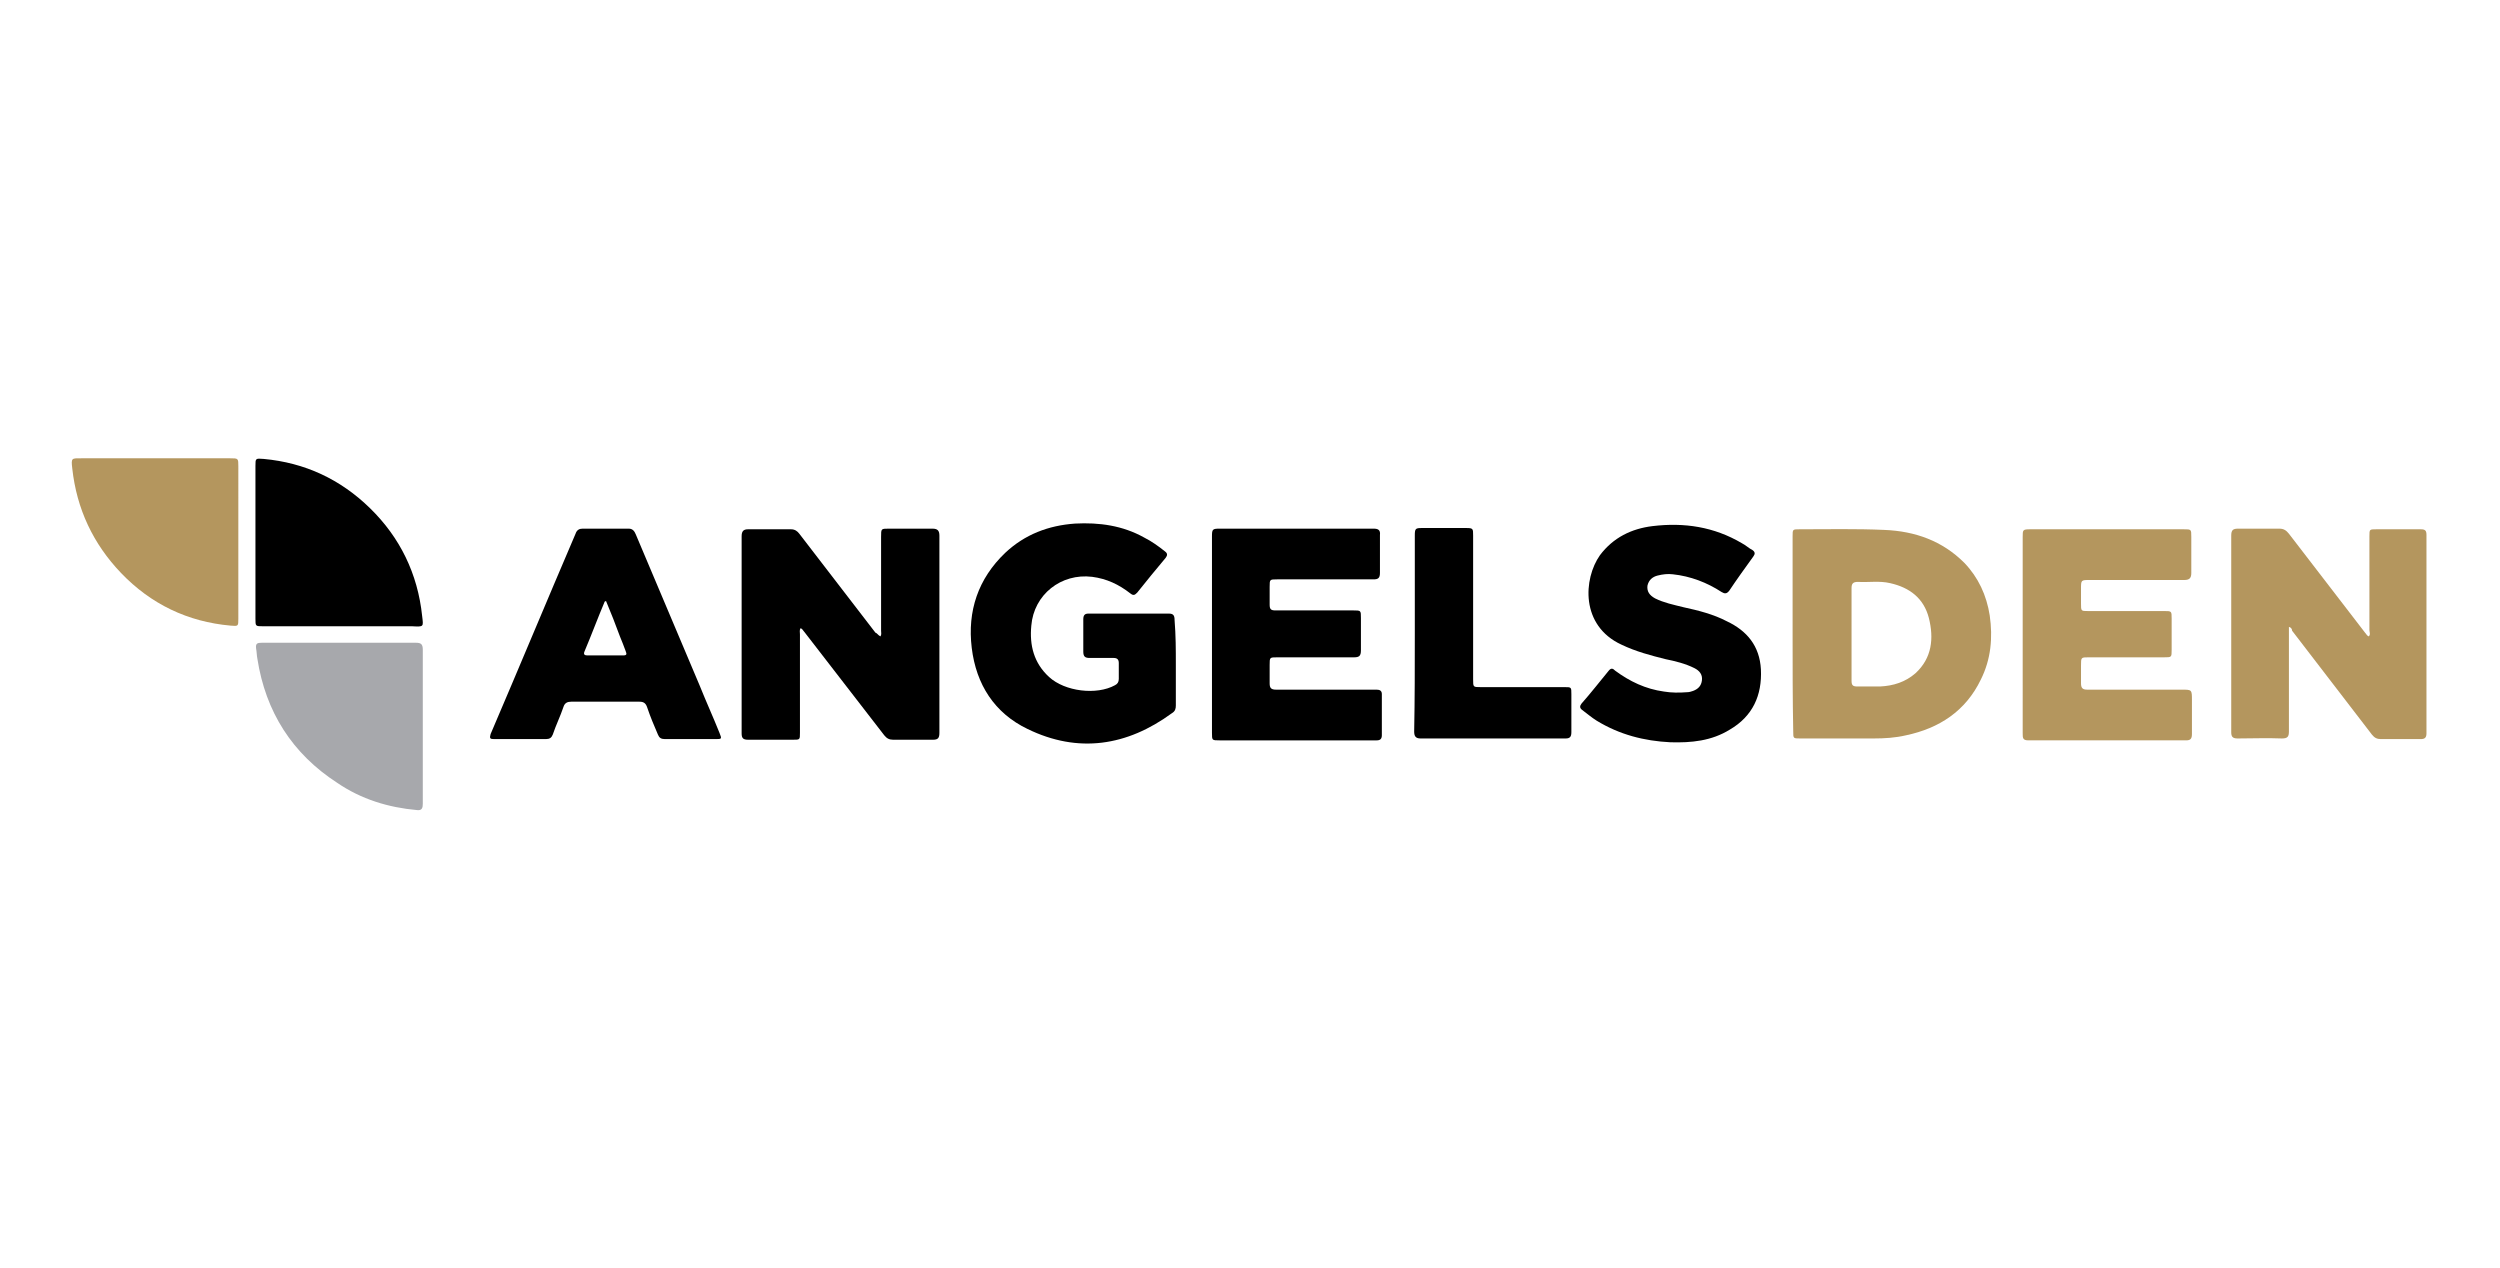
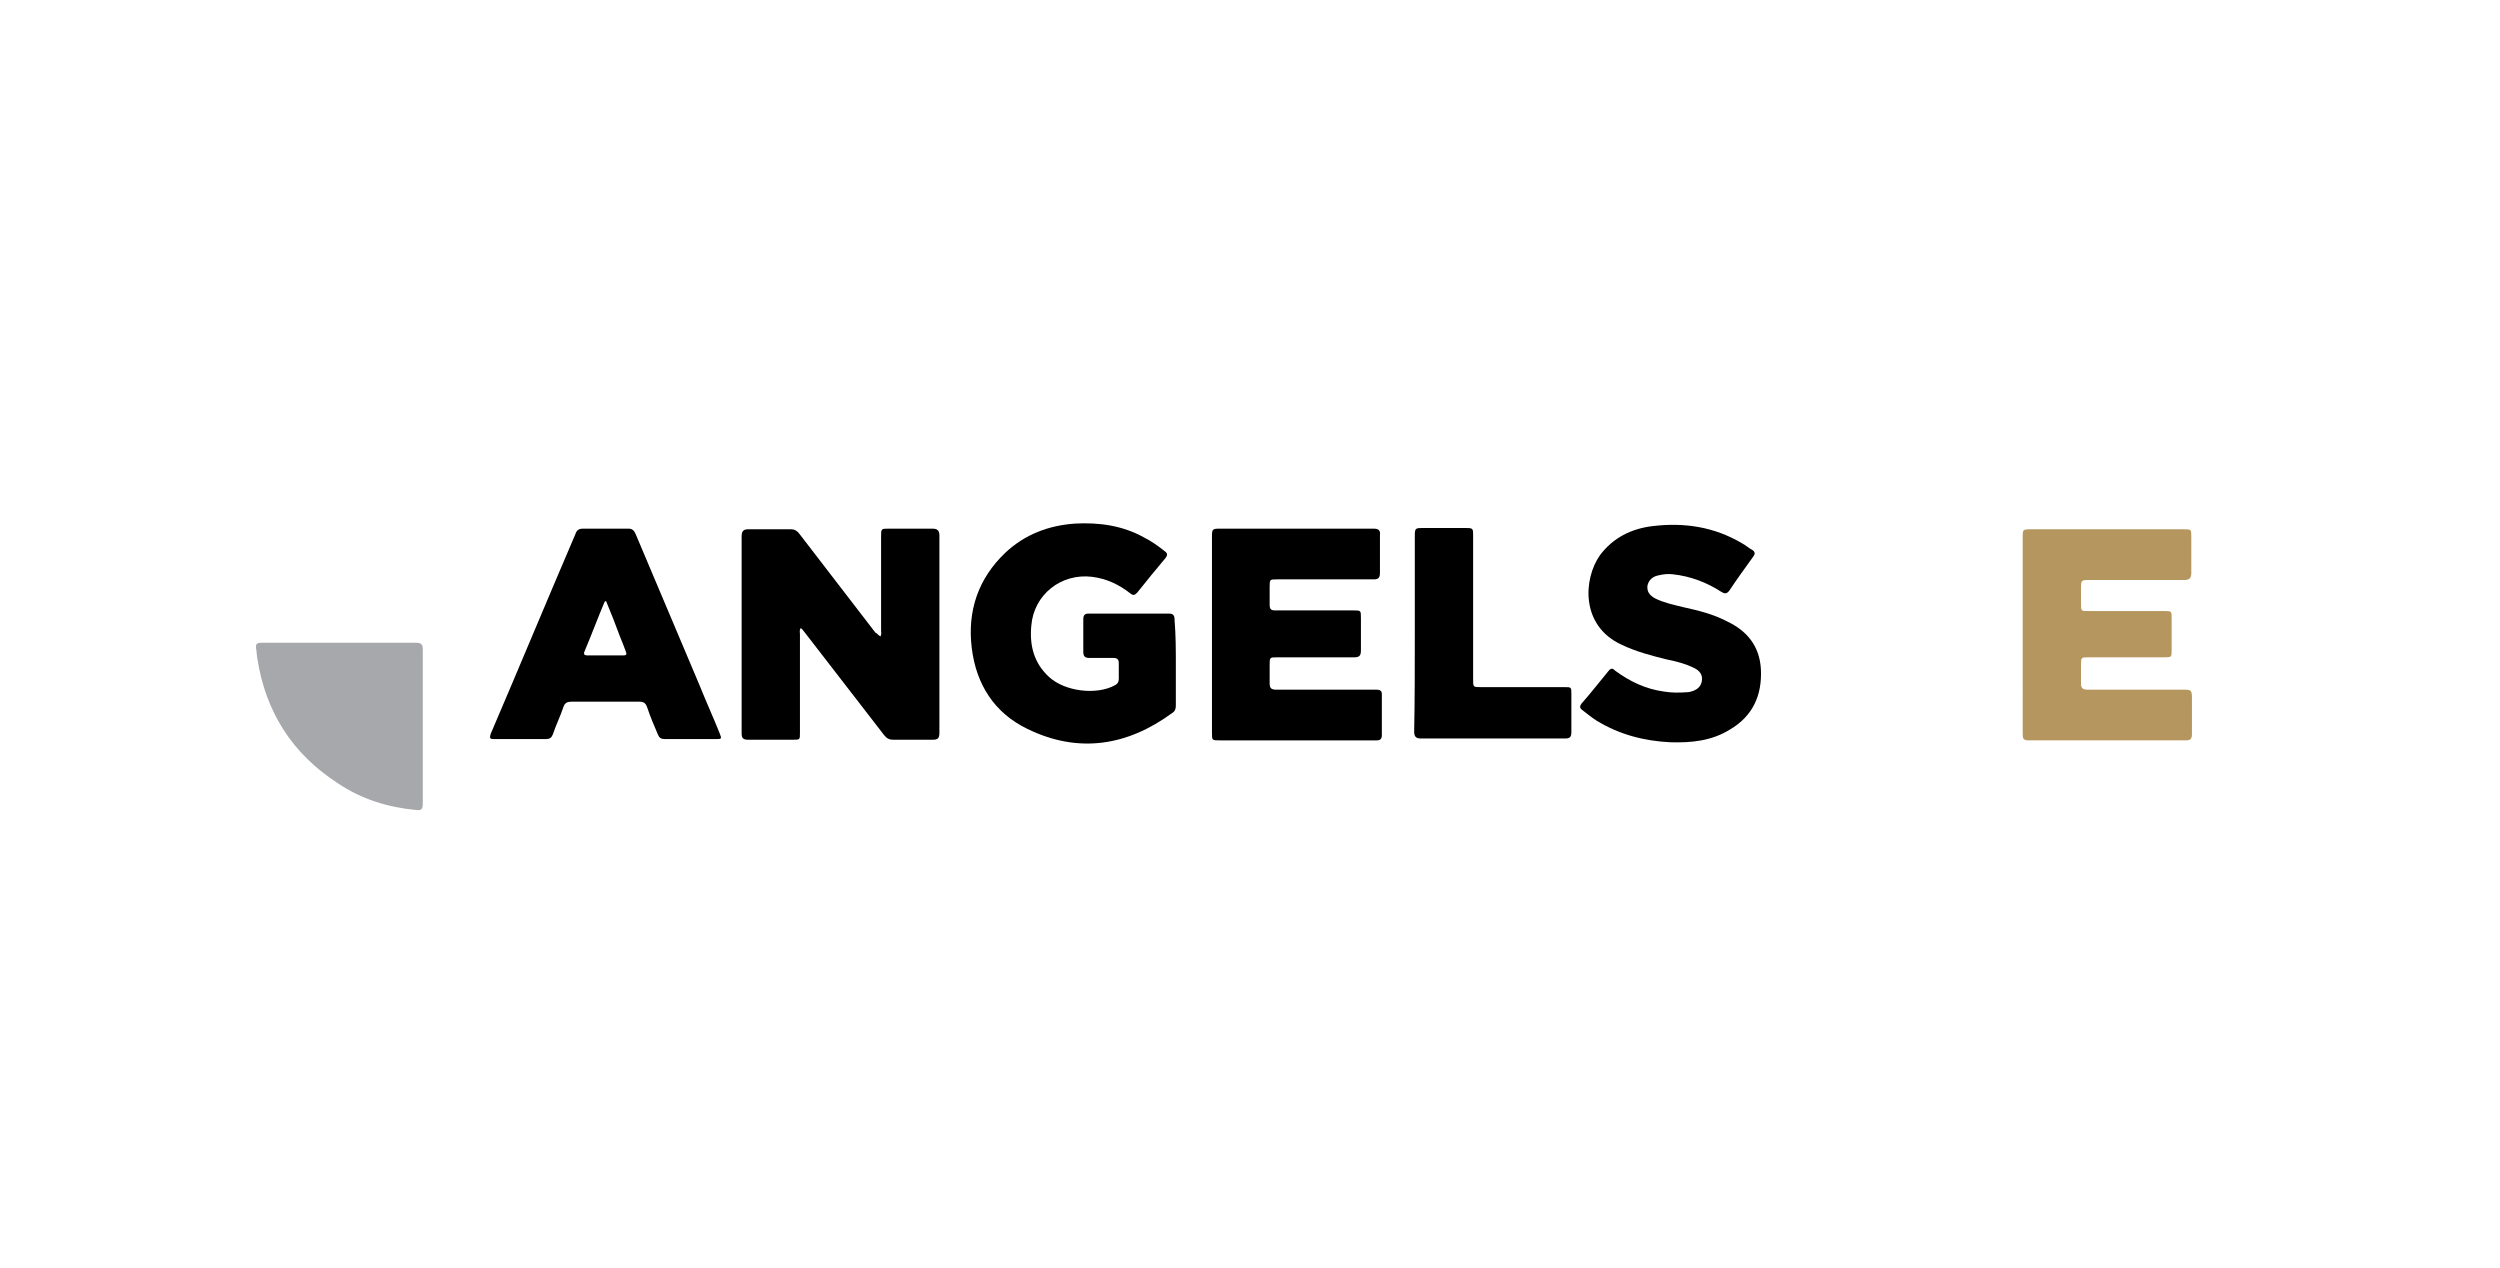
<svg xmlns="http://www.w3.org/2000/svg" id="Layer_1" x="0px" y="0px" viewBox="0 0 394.4 200" style="enable-background:new 0 0 394.4 200;" xml:space="preserve">
  <style type="text/css">
	.st0{fill:#86BC24;}
	.st1{fill:#0F0B0B;}
	.st2{fill:#0027A0;}
	.st3{clip-path:url(#SVGID_2_);}
	.st4{fill:#211E1E;}
	.st5{clip-path:url(#SVGID_4_);}
	.st6{fill:#FFFFFF;}
	.st7{clip-path:url(#SVGID_6_);}
	.st8{fill:#EE2E4F;}
	.st9{clip-path:url(#SVGID_8_);}
	.st10{fill:#FDDC02;}
	.st11{fill:#211E1E;stroke:#211E1E;stroke-width:1.020000e-02;}
	.st12{clip-path:url(#SVGID_10_);}
	.st13{clip-path:url(#SVGID_12_);}
	.st14{clip-path:url(#SVGID_14_);}
	.st15{clip-path:url(#SVGID_16_);}
	.st16{clip-path:url(#SVGID_18_);}
	.st17{fill:#DB0011;}
	.st18{fill:#0078D2;}
	.st19{filter:url(#Adobe_OpacityMaskFilter);}
	.st20{fill-rule:evenodd;clip-rule:evenodd;fill:#FFFFFF;}
	.st21{mask:url(#mask-3_1_);fill-rule:evenodd;clip-rule:evenodd;fill:#38D200;}
	.st22{filter:url(#Adobe_OpacityMaskFilter_1_);}
	.st23{mask:url(#mask-5_1_);fill-rule:evenodd;clip-rule:evenodd;fill:#0473EA;}
	.st24{fill-rule:evenodd;clip-rule:evenodd;fill:#38D200;}
	.st25{fill-rule:evenodd;clip-rule:evenodd;fill:#0473EA;}
	.st26{fill-rule:evenodd;clip-rule:evenodd;fill:#525355;}
	.st27{clip-path:url(#SVGID_20_);}
	.st28{fill-rule:evenodd;clip-rule:evenodd;fill:#231F20;}
	.st29{fill-rule:evenodd;clip-rule:evenodd;fill:#F79410;}
	.st30{fill-rule:evenodd;clip-rule:evenodd;fill:#FF5F00;}
	.st31{fill-rule:evenodd;clip-rule:evenodd;fill:#EB001B;}
	.st32{fill:url(#SVGID_21_);}
	.st33{fill:url(#SVGID_22_);}
	.st34{fill:url(#SVGID_23_);}
	.st35{fill:url(#SVGID_24_);}
	.st36{fill:url(#SVGID_25_);}
	.st37{fill:url(#SVGID_26_);}
	.st38{fill:#231F20;}
	.st39{fill:#E90031;}
	.st40{fill-rule:evenodd;clip-rule:evenodd;fill:#005941;}
	.st41{fill:#0BB7C1;}
	.st42{fill:#6D7573;}
	.st43{fill:#185080;}
	.st44{fill:#B4965E;}
	.st45{fill:#A7A8AC;}
</style>
  <g>
    <g>
      <path d="M138.9,100.4c0.2-0.3,0.1-0.6,0.1-0.9c0-4.9,0-9.9,0-14.8c0-1.3,0-1.3,1.2-1.3c2.3,0,4.6,0,6.9,0c0.8,0,1.1,0.3,1.1,1.1    c0,10.4,0,20.7,0,31.1c0,0.8-0.2,1.1-1,1.1c-2.1,0-4.2,0-6.3,0c-0.6,0-1-0.2-1.4-0.7c-4.2-5.4-8.4-10.9-12.6-16.3    c-0.2-0.2-0.3-0.5-0.6-0.6c-0.2,0.3-0.1,0.6-0.1,1c0,5.2,0,10.3,0,15.5c0,1.1,0,1.1-1.1,1.1c-2.4,0-4.7,0-7.1,0c-0.8,0-1-0.3-1-1    c0-10.4,0-20.7,0-31.1c0-0.8,0.3-1.1,1-1.1c2.3,0,4.6,0,6.8,0c0.6,0,1,0.3,1.3,0.7c4,5.2,8,10.4,12,15.6    C138.4,99.9,138.5,100.2,138.9,100.4z" />
-       <path class="st44" d="M361.1,98.9c0,0.4,0,0.7,0,1.1c0,5.1,0,10.3,0,15.4c0,0.8-0.2,1.1-1.1,1.1c-2.3-0.1-4.7,0-7,0    c-0.8,0-1-0.3-1-1c0-10.3,0-20.7,0-31c0-0.9,0.3-1.1,1.1-1.1c2.2,0,4.3,0,6.5,0c0.7,0,1.1,0.3,1.5,0.8c4,5.2,8,10.4,12,15.6    c0.2,0.2,0.3,0.5,0.6,0.6c0.3-0.3,0.1-0.7,0.1-1c0-4.9,0-9.9,0-14.8c0-1.1,0-1.1,1.1-1.1c2.3,0,4.7,0,7,0c0.7,0,0.9,0.2,0.9,0.9    c0,10.4,0,20.9,0,31.3c0,0.7-0.3,0.9-0.9,0.9c-2.1,0-4.2,0-6.3,0c-0.6,0-1-0.2-1.4-0.7c-4.2-5.5-8.4-10.9-12.6-16.4    C361.6,99.3,361.5,99,361.1,98.9z" />
-       <path class="st44" d="M282.8,100c0-5.1,0-10.3,0-15.4c0-1.1,0-1.1,1.1-1.1c4.5,0,8.9-0.1,13.4,0.1c4.8,0.2,9.1,1.7,12.6,5.2    c2.2,2.3,3.5,5.1,4,8.3c0.5,3.5,0.2,6.9-1.4,10.1c-2.4,5-6.6,7.7-11.8,8.8c-1.7,0.4-3.4,0.5-5.1,0.5c-3.9,0-7.7,0-11.6,0    c-1.1,0-1.1,0-1.1-1.1C282.8,110.3,282.8,105.1,282.8,100z M292.1,99.9c0,2.5,0,5,0,7.5c0,0.7,0.2,0.9,0.9,0.9c1.2,0,2.4,0,3.6,0    c2.1-0.1,4-0.7,5.6-2.1c2.6-2.4,2.9-5.5,2.1-8.7c-0.8-3.1-3-4.8-6.1-5.5c-1.7-0.4-3.4-0.1-5.1-0.2c-0.8,0-1,0.3-1,1    C292.1,95.1,292.1,97.5,292.1,99.9z" />
      <path d="M185.5,104.8c0,2.2,0,4.4,0,6.5c0,0.5-0.1,0.9-0.6,1.2c-7.1,5.2-14.8,6.4-22.8,2.5c-5.2-2.5-8.1-7-8.8-12.8    c-0.7-5.8,1-10.9,5.3-15c3.1-2.9,6.8-4.3,11-4.6c3.8-0.2,7.5,0.3,10.9,2.2c1.2,0.6,2.3,1.4,3.3,2.2c0.4,0.3,0.4,0.6,0.1,1    c-1.5,1.8-3,3.6-4.5,5.5c-0.4,0.4-0.6,0.5-1.1,0.1c-1.8-1.4-3.7-2.3-6-2.6c-4.9-0.6-9.2,2.8-9.6,7.7c-0.3,3.1,0.4,5.9,2.8,8.1    c2.5,2.3,7.5,2.9,10.4,1.3c0.4-0.2,0.6-0.5,0.6-1c0-0.8,0-1.7,0-2.5c0-0.6-0.3-0.8-0.8-0.8c-1.3,0-2.5,0-3.8,0c-0.7,0-1-0.2-1-1    c0-1.7,0-3.4,0-5.1c0-0.6,0.2-0.9,0.8-0.9c4.2,0,8.5,0,12.7,0c0.7,0,0.9,0.3,0.9,1C185.5,100.3,185.5,102.5,185.5,104.8z" />
      <path class="st44" d="M319.1,100c0-5.1,0-10.2,0-15.3c0-1.1,0-1.2,1.2-1.2c8.1,0,16.1,0,24.2,0c1.2,0,1.2,0,1.2,1.2    c0,1.9,0,3.8,0,5.7c0,0.8-0.3,1.1-1.1,1.1c-5,0-10,0-14.9,0c-1.4,0-1.4,0-1.4,1.4c0,0.8,0,1.5,0,2.3c0,1.2,0,1.2,1.1,1.2    c4,0,8,0,12,0c1.2,0,1.2,0,1.2,1.2c0,1.6,0,3.3,0,4.9c0,1.2,0,1.2-1.2,1.2c-4,0-8,0-11.9,0c-1.2,0-1.2,0-1.2,1.3    c0,0.9,0,1.8,0,2.8c0,0.8,0.3,1,1,1c5,0,10,0,14.9,0c1.6,0,1.6,0,1.6,1.7c0,1.8,0,3.5,0,5.3c0,0.7-0.2,1-0.9,1    c-8.3,0-16.6,0-24.9,0c-0.9,0-0.9-0.4-0.9-1.1C319.1,110.3,319.1,105.1,319.1,100z" />
      <path d="M191.2,100c0-5.1,0-10.3,0-15.4c0-1.1,0.1-1.2,1.2-1.2c8.1,0,16.2,0,24.3,0c0.7,0,1.1,0.2,1,1c0,2,0,4,0,6    c0,0.8-0.3,1-1,1c-5.1,0-10.1,0-15.2,0c-1.2,0-1.2,0-1.2,1.2c0,0.9,0,1.8,0,2.8c0,0.7,0.2,0.9,0.9,0.9c4.1,0,8.2,0,12.3,0    c1.2,0,1.2,0,1.2,1.2c0,1.7,0,3.4,0,5.1c0,0.9-0.3,1.1-1.1,1.1c-4,0-8.1,0-12.1,0c-1.2,0-1.2,0-1.2,1.2c0,1,0,1.9,0,2.9    c0,0.7,0.2,1,1,1c4.6,0,9.2,0,13.9,0c0.7,0,1.3,0,2,0c0.5,0,0.8,0.2,0.8,0.7c0,2.2,0,4.3,0,6.5c0,0.6-0.3,0.8-0.8,0.8    c-1.2,0-2.5,0-3.7,0c-7,0-14,0-21.1,0c-1.2,0-1.2,0-1.2-1.2C191.2,110.2,191.2,105.1,191.2,100z" />
      <path d="M108.9,116.6c-1.3,0-2.7,0-4,0c-0.6,0-0.9-0.2-1.1-0.7c-0.6-1.4-1.2-2.8-1.7-4.3c-0.2-0.6-0.5-0.9-1.2-0.9    c-3.6,0-7.2,0-10.8,0c-0.6,0-1,0.2-1.2,0.8c-0.5,1.5-1.2,2.9-1.7,4.4c-0.2,0.5-0.5,0.7-1.1,0.7c-2.7,0-5.4,0-8.1,0    c-0.7,0-0.8-0.1-0.6-0.8c4.5-10.5,8.9-21.1,13.4-31.6c0.2-0.6,0.6-0.8,1.1-0.8c2.4,0,4.9,0,7.3,0c0.6,0,0.9,0.4,1.1,0.9    c3.4,8,6.7,15.9,10.1,23.9c1,2.5,2.1,4.9,3.1,7.4c0.4,1,0.4,1-0.7,1C111.6,116.6,110.3,116.6,108.9,116.6z M95.6,94.8    c-0.1,0.1-0.2,0.1-0.2,0.1c-1.1,2.6-2.1,5.3-3.2,7.9c-0.2,0.5,0.1,0.6,0.5,0.6c1.9,0,3.7,0,5.6,0c0.6,0,0.6-0.2,0.4-0.7    c-0.3-0.8-0.6-1.6-0.9-2.3C97.1,98.5,96.4,96.7,95.6,94.8z" />
      <path d="M263.5,117.1c-4.1-0.2-8-1.2-11.6-3.4c-0.8-0.5-1.5-1.1-2.3-1.7c-0.4-0.3-0.4-0.6-0.1-1c1.5-1.7,2.9-3.5,4.3-5.2    c0.4-0.5,0.7-0.3,1,0c2.3,1.7,4.8,2.9,7.7,3.3c1.2,0.2,2.4,0.2,3.7,0.1c0.3,0,0.6-0.1,0.9-0.2c0.8-0.3,1.3-0.8,1.4-1.7    c0.1-0.9-0.4-1.5-1.2-1.9c-1.4-0.7-3-1.1-4.5-1.4c-2.4-0.6-4.7-1.2-7-2.3c-6.5-3-6-10.4-3.4-14.1c2.1-2.8,5-4.2,8.3-4.6    c5-0.6,9.7,0.1,14.1,2.7c0.6,0.3,1.1,0.8,1.7,1.1c0.4,0.3,0.4,0.6,0.1,1c-1.3,1.8-2.6,3.6-3.8,5.4c-0.4,0.5-0.7,0.5-1.2,0.2    c-2.3-1.5-4.9-2.5-7.7-2.8c-0.8-0.1-1.6,0-2.4,0.2c-0.8,0.2-1.4,0.7-1.6,1.6c-0.1,0.9,0.3,1.5,1.2,2c1.4,0.7,2.9,1,4.5,1.4    c2.3,0.5,4.7,1.1,6.8,2.2c3.2,1.5,5.2,3.9,5.4,7.6c0.2,4.1-1.3,7.4-4.9,9.5C270,116.9,266.8,117.2,263.5,117.1z" />
-       <path d="M53.5,98.8c-4,0-8,0-12,0c-1.2,0-1.2,0-1.2-1.2c0-8,0-16.1,0-24.1c0-1.2,0-1.2,1.3-1.1c6.5,0.6,12.1,3.2,16.8,7.8    c4.7,4.6,7.5,10.3,8.2,17c0.2,1.7,0.3,1.7-1.6,1.6C61.1,98.8,57.3,98.8,53.5,98.8z" />
-       <path class="st44" d="M37.6,85.6c0,4,0,8,0,12c0,1.2,0,1.2-1.2,1.1c-6.8-0.6-12.6-3.4-17.3-8.3c-4.4-4.6-7-10.1-7.7-16.5    c-0.2-1.7-0.1-1.6,1.5-1.6c7.8,0,15.6,0,23.4,0c1.3,0,1.3,0,1.3,1.3C37.6,77.5,37.6,81.6,37.6,85.6z" />
      <path class="st45" d="M53.5,101.4c4,0,8.1,0,12.1,0c0.8,0,1.1,0.2,1.1,1.1c0,8.1,0,16.2,0,24.3c0,0.6-0.1,1.1-0.9,1    c-4.5-0.4-8.8-1.7-12.6-4.3c-7.1-4.6-11.3-11.2-12.6-19.6c-0.1-0.5-0.1-1.1-0.2-1.6c-0.1-0.8,0.2-0.9,0.9-0.9    C45.4,101.4,49.4,101.4,53.5,101.4z" />
      <path d="M223.2,99.9c0-5.1,0-10.3,0-15.4c0-1.1,0.1-1.2,1.1-1.2c2.3,0,4.7,0,7,0c1.1,0,1.1,0.1,1.1,1.2c0,7.6,0,15.1,0,22.7    c0,1.2,0,1.2,1.2,1.2c4.4,0,8.8,0,13.2,0c1.1,0,1.1,0,1.1,1.1c0,2,0,4,0,6c0,0.7-0.2,1-0.9,1c-7.6,0-15.3,0-22.9,0    c-0.8,0-1-0.4-1-1.1C223.2,110.3,223.2,105.1,223.2,99.9z" />
    </g>
  </g>
</svg>